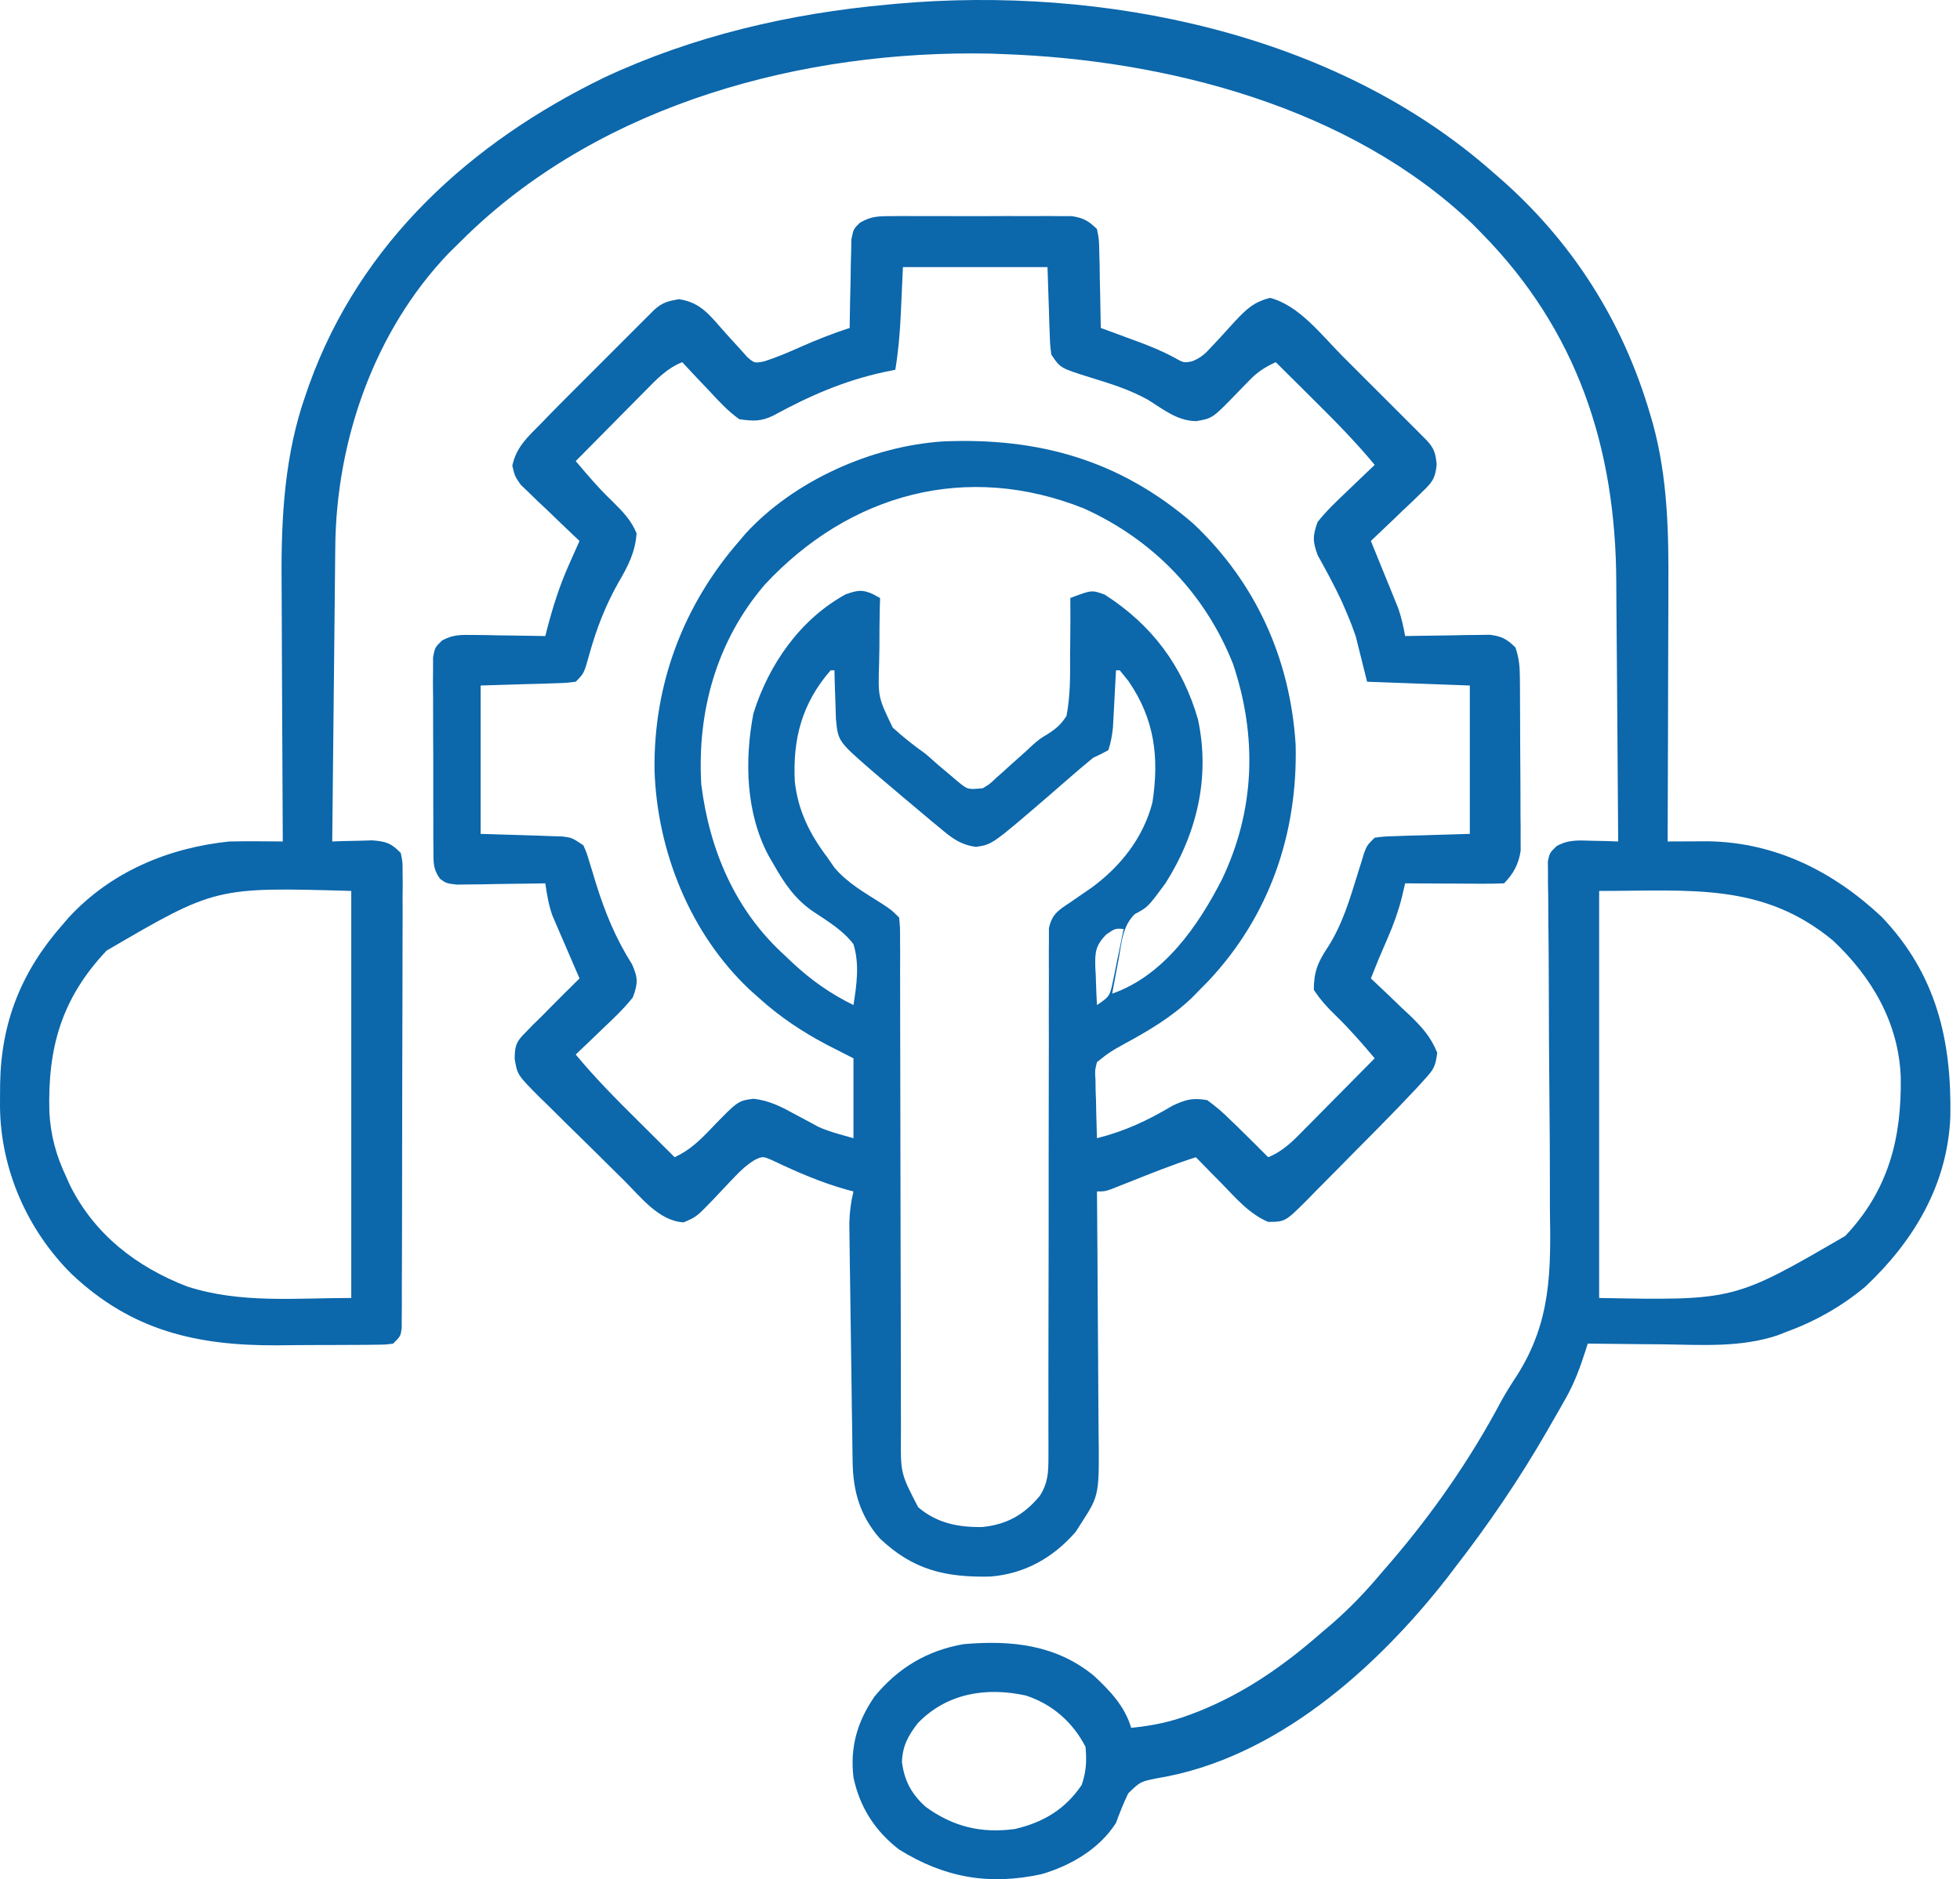
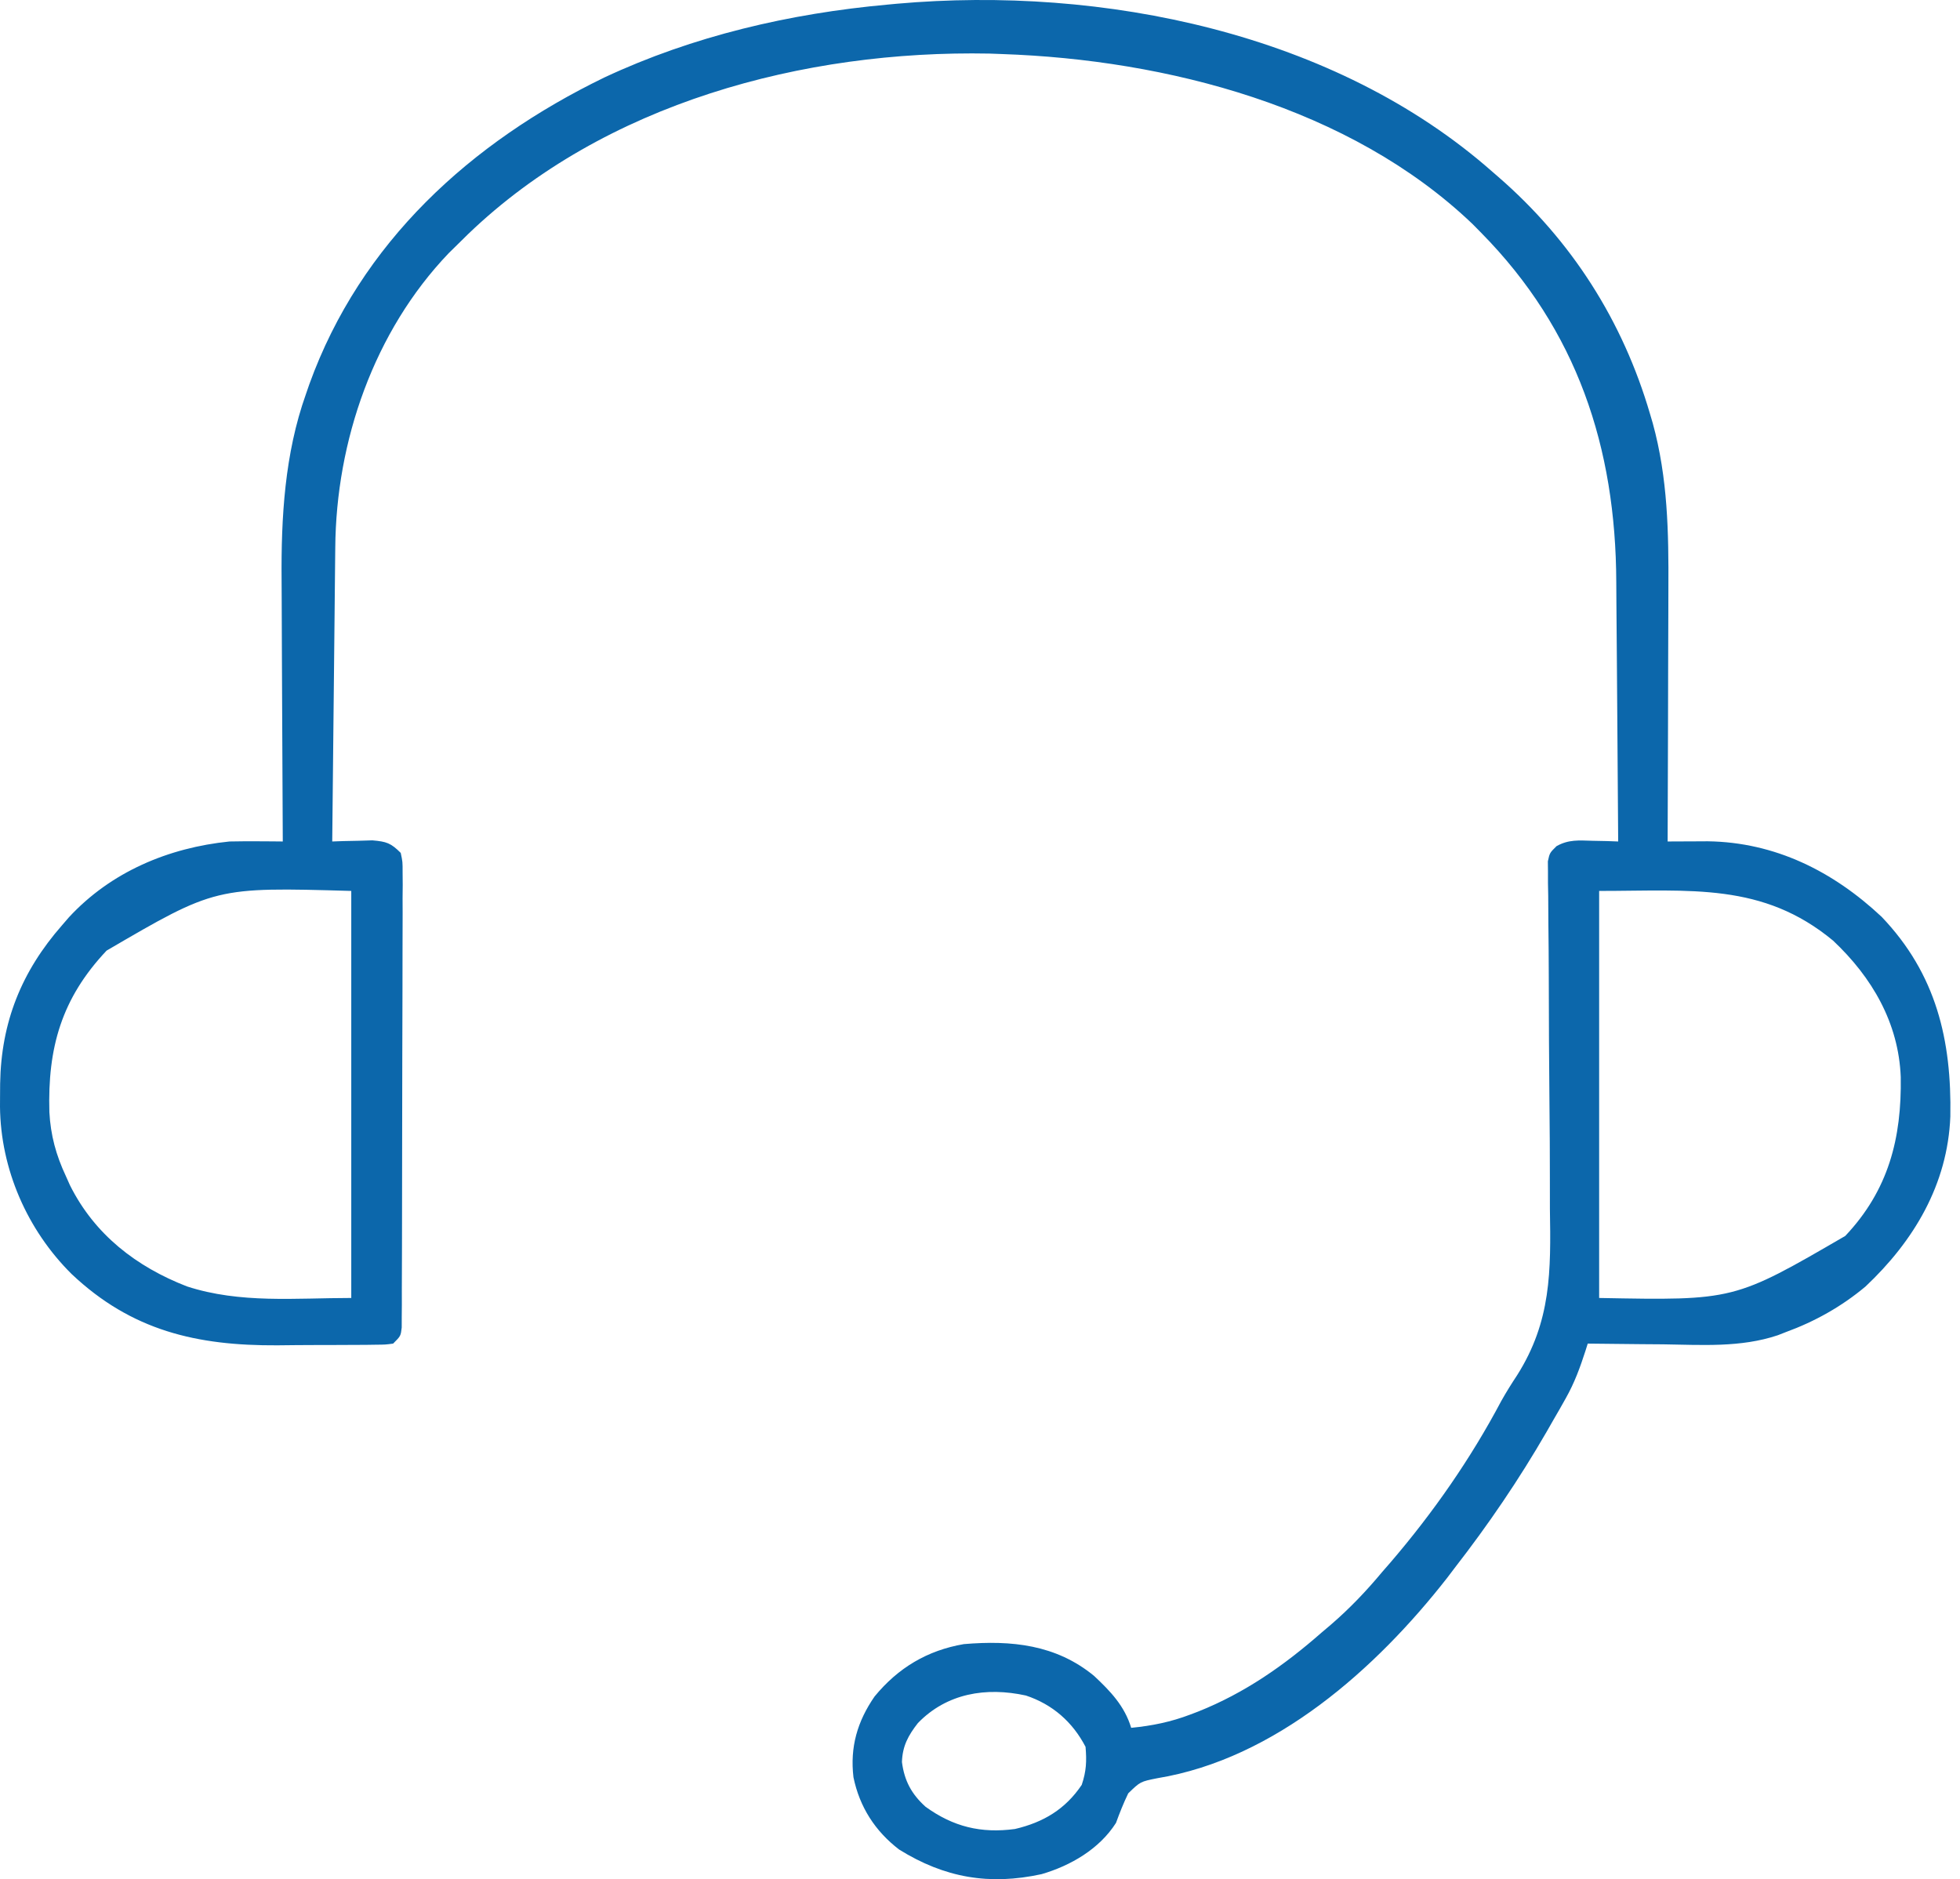
<svg xmlns="http://www.w3.org/2000/svg" width="73" height="70" viewBox="0 0 73 70" fill="none">
-   <path d="M33.138 8.051C33.295 8.05 33.452 8.049 33.614 8.047C33.782 8.048 33.951 8.049 34.125 8.05C34.299 8.05 34.473 8.049 34.653 8.049C35.02 8.048 35.388 8.049 35.756 8.051C36.319 8.053 36.883 8.051 37.446 8.048C37.804 8.049 38.161 8.049 38.518 8.05C38.771 8.049 38.771 8.049 39.03 8.047C39.265 8.049 39.265 8.049 39.505 8.051C39.712 8.052 39.712 8.052 39.924 8.052C40.352 8.116 40.548 8.231 40.856 8.532C40.933 8.918 40.933 8.918 40.942 9.379C40.947 9.544 40.952 9.709 40.956 9.879C40.958 10.051 40.96 10.223 40.962 10.4C40.967 10.574 40.971 10.748 40.975 10.927C40.985 11.357 40.992 11.786 40.998 12.216C41.151 12.272 41.305 12.329 41.464 12.387C41.669 12.463 41.873 12.538 42.078 12.614C42.179 12.651 42.28 12.688 42.384 12.726C42.853 12.901 43.286 13.078 43.729 13.316C44.087 13.518 44.087 13.518 44.392 13.461C44.748 13.324 44.912 13.153 45.167 12.87C45.257 12.775 45.346 12.68 45.439 12.581C45.624 12.379 45.809 12.177 45.992 11.972C46.422 11.518 46.686 11.255 47.301 11.096C48.386 11.374 49.224 12.485 49.999 13.264C50.095 13.359 50.191 13.454 50.289 13.553C50.489 13.752 50.688 13.952 50.887 14.152C51.193 14.459 51.5 14.764 51.807 15.07C52.002 15.265 52.196 15.46 52.391 15.655C52.483 15.746 52.574 15.838 52.669 15.932C52.795 16.059 52.795 16.059 52.924 16.189C52.998 16.263 53.073 16.337 53.149 16.414C53.421 16.713 53.467 16.89 53.509 17.297C53.458 17.84 53.33 17.98 52.94 18.352C52.832 18.458 52.723 18.564 52.611 18.673C52.496 18.781 52.381 18.889 52.263 19C52.09 19.166 52.09 19.166 51.915 19.336C51.631 19.61 51.346 19.881 51.058 20.151C51.092 20.233 51.126 20.315 51.16 20.4C51.313 20.774 51.465 21.149 51.616 21.524C51.669 21.653 51.722 21.782 51.777 21.915C51.827 22.041 51.878 22.166 51.93 22.296C52 22.468 52 22.468 52.072 22.644C52.194 22.992 52.27 23.331 52.334 23.693C52.438 23.691 52.542 23.689 52.65 23.687C53.123 23.678 53.596 23.672 54.069 23.667C54.234 23.663 54.398 23.66 54.567 23.656C54.725 23.655 54.883 23.653 55.046 23.652C55.191 23.65 55.337 23.647 55.487 23.645C55.935 23.701 56.123 23.804 56.443 24.118C56.584 24.542 56.604 24.827 56.608 25.27C56.609 25.418 56.61 25.566 56.612 25.718C56.612 25.958 56.612 25.958 56.613 26.203C56.614 26.367 56.615 26.532 56.616 26.701C56.617 27.049 56.618 27.397 56.619 27.745C56.62 28.278 56.624 28.81 56.629 29.343C56.63 29.68 56.631 30.018 56.631 30.357C56.633 30.516 56.635 30.675 56.636 30.839C56.636 30.988 56.636 31.137 56.635 31.291C56.636 31.421 56.636 31.552 56.637 31.686C56.568 32.172 56.367 32.554 56.018 32.904C55.745 32.916 55.471 32.919 55.198 32.918C54.95 32.917 54.95 32.917 54.696 32.916C54.521 32.915 54.347 32.914 54.167 32.913C53.904 32.912 53.904 32.912 53.636 32.911C53.202 32.909 52.768 32.907 52.334 32.904C52.294 33.073 52.255 33.242 52.214 33.416C52.084 33.938 51.91 34.42 51.696 34.914C51.636 35.053 51.576 35.193 51.514 35.337C51.458 35.469 51.401 35.601 51.342 35.738C51.247 35.974 51.152 36.21 51.058 36.446C51.126 36.51 51.194 36.573 51.264 36.639C51.573 36.929 51.878 37.224 52.183 37.518C52.29 37.618 52.397 37.718 52.507 37.82C52.967 38.268 53.285 38.614 53.53 39.213C53.461 39.753 53.386 39.848 53.034 40.234C52.944 40.334 52.853 40.433 52.76 40.536C52.316 41.009 51.867 41.475 51.411 41.937C51.265 42.085 51.265 42.085 51.116 42.236C50.911 42.442 50.707 42.648 50.502 42.854C50.293 43.065 50.085 43.276 49.877 43.488C49.575 43.796 49.272 44.102 48.967 44.407C48.875 44.502 48.782 44.597 48.687 44.695C47.867 45.511 47.867 45.511 47.233 45.515C46.523 45.217 46.017 44.614 45.488 44.071C45.396 43.979 45.305 43.886 45.211 43.791C44.987 43.563 44.763 43.335 44.54 43.106C43.687 43.379 42.861 43.711 42.029 44.043C41.919 44.086 41.809 44.13 41.695 44.174C41.595 44.214 41.495 44.254 41.392 44.295C41.139 44.381 41.139 44.381 40.856 44.381C40.857 44.517 40.859 44.653 40.86 44.792C40.871 46.075 40.88 47.356 40.885 48.639C40.888 49.298 40.892 49.957 40.899 50.616C40.905 51.252 40.908 51.889 40.91 52.526C40.911 52.768 40.913 53.01 40.916 53.252C40.946 55.689 40.946 55.689 40.289 56.709C40.179 56.881 40.179 56.881 40.067 57.057C39.23 58.024 38.163 58.627 36.879 58.727C35.204 58.762 33.992 58.476 32.762 57.299C32.028 56.455 31.772 55.548 31.756 54.447C31.754 54.348 31.753 54.248 31.751 54.145C31.746 53.815 31.742 53.485 31.738 53.155C31.734 52.925 31.731 52.695 31.727 52.466C31.721 51.984 31.714 51.503 31.708 51.021C31.701 50.405 31.692 49.788 31.682 49.172C31.675 48.698 31.669 48.224 31.662 47.749C31.659 47.522 31.656 47.295 31.652 47.068C31.648 46.749 31.644 46.431 31.64 46.113C31.638 45.932 31.636 45.751 31.633 45.565C31.644 45.149 31.689 44.785 31.787 44.381C31.708 44.361 31.629 44.34 31.547 44.318C30.593 44.051 29.718 43.674 28.826 43.249C28.411 43.064 28.411 43.064 28.105 43.21C27.808 43.397 27.595 43.59 27.355 43.846C27.271 43.934 27.186 44.022 27.099 44.113C26.924 44.298 26.75 44.483 26.576 44.669C25.939 45.329 25.939 45.329 25.463 45.532C24.54 45.485 23.855 44.577 23.239 43.967C23.127 43.857 23.015 43.747 22.9 43.633C22.664 43.4 22.429 43.167 22.194 42.933C21.834 42.576 21.472 42.222 21.109 41.868C20.88 41.641 20.651 41.414 20.423 41.187C20.314 41.081 20.205 40.976 20.093 40.868C19.268 40.036 19.268 40.036 19.168 39.436C19.177 38.937 19.227 38.804 19.575 38.457C19.71 38.317 19.71 38.317 19.848 38.175C19.954 38.072 20.059 37.969 20.168 37.863C20.357 37.672 20.357 37.672 20.55 37.476C20.892 37.13 21.238 36.787 21.585 36.446C21.551 36.369 21.518 36.292 21.483 36.213C21.33 35.86 21.179 35.507 21.027 35.153C20.974 35.032 20.921 34.911 20.867 34.786C20.816 34.667 20.765 34.548 20.713 34.426C20.666 34.318 20.62 34.209 20.572 34.098C20.433 33.703 20.369 33.317 20.31 32.904C20.146 32.907 20.146 32.907 19.978 32.91C19.483 32.919 18.989 32.925 18.494 32.93C18.322 32.934 18.15 32.938 17.973 32.941C17.725 32.943 17.725 32.943 17.473 32.945C17.245 32.949 17.245 32.949 17.012 32.952C16.625 32.904 16.625 32.904 16.392 32.739C16.124 32.375 16.145 32.119 16.143 31.67C16.141 31.504 16.14 31.338 16.138 31.167C16.138 30.987 16.139 30.808 16.139 30.623C16.138 30.439 16.137 30.255 16.137 30.066C16.135 29.677 16.136 29.287 16.137 28.898C16.139 28.399 16.136 27.9 16.132 27.401C16.129 26.926 16.13 26.45 16.13 25.974C16.128 25.705 16.128 25.705 16.125 25.43C16.127 25.264 16.128 25.098 16.129 24.927C16.129 24.781 16.129 24.635 16.129 24.484C16.2 24.118 16.2 24.118 16.464 23.858C16.862 23.642 17.146 23.645 17.598 23.652C17.756 23.653 17.913 23.655 18.076 23.656C18.241 23.66 18.405 23.663 18.574 23.667C18.823 23.67 18.823 23.67 19.078 23.673C19.489 23.678 19.899 23.685 20.31 23.693C20.335 23.593 20.361 23.494 20.387 23.391C20.601 22.576 20.843 21.815 21.186 21.045C21.262 20.875 21.337 20.705 21.414 20.53C21.47 20.405 21.527 20.28 21.585 20.151C21.512 20.082 21.439 20.014 21.364 19.943C21.034 19.631 20.707 19.315 20.381 19C20.266 18.892 20.151 18.784 20.032 18.673C19.924 18.567 19.815 18.461 19.703 18.352C19.552 18.207 19.552 18.207 19.397 18.06C19.176 17.742 19.176 17.742 19.081 17.35C19.227 16.645 19.672 16.26 20.168 15.758C20.253 15.67 20.338 15.582 20.425 15.491C20.686 15.222 20.95 14.956 21.216 14.692C21.311 14.596 21.407 14.5 21.505 14.402C21.704 14.202 21.904 14.003 22.104 13.804C22.411 13.498 22.717 13.191 23.023 12.884C23.217 12.69 23.412 12.495 23.607 12.3C23.698 12.209 23.79 12.117 23.884 12.022C24.011 11.896 24.011 11.896 24.141 11.767C24.215 11.693 24.29 11.618 24.366 11.542C24.67 11.266 24.875 11.218 25.286 11.144C26.109 11.264 26.451 11.763 26.987 12.366C27.18 12.582 27.375 12.797 27.573 13.009C27.7 13.152 27.7 13.152 27.83 13.299C28.097 13.53 28.097 13.53 28.461 13.462C28.92 13.314 29.354 13.129 29.795 12.933C30.406 12.662 31.01 12.423 31.646 12.216C31.647 12.106 31.648 11.997 31.65 11.884C31.657 11.389 31.669 10.895 31.681 10.4C31.683 10.228 31.685 10.056 31.687 9.879C31.692 9.714 31.696 9.549 31.701 9.379C31.704 9.227 31.707 9.075 31.71 8.918C31.787 8.532 31.787 8.532 32.026 8.298C32.427 8.064 32.676 8.053 33.138 8.051ZM33.629 9.949C33.589 10.836 33.589 10.836 33.549 11.725C33.516 12.416 33.458 13.091 33.346 13.774C33.14 13.816 33.14 13.816 32.93 13.858C31.427 14.186 30.159 14.741 28.812 15.475C28.346 15.707 28.053 15.687 27.536 15.617C27.109 15.311 26.766 14.94 26.412 14.554C26.315 14.452 26.218 14.351 26.118 14.246C25.88 13.997 25.644 13.745 25.411 13.491C24.843 13.718 24.465 14.117 24.045 14.546C23.933 14.659 23.933 14.659 23.819 14.774C23.581 15.012 23.345 15.252 23.108 15.492C22.947 15.655 22.786 15.818 22.625 15.98C22.23 16.378 21.836 16.776 21.443 17.175C21.883 17.697 22.32 18.211 22.816 18.681C23.188 19.051 23.508 19.375 23.71 19.867C23.658 20.576 23.39 21.091 23.037 21.692C22.546 22.562 22.213 23.425 21.946 24.387C21.751 25.086 21.751 25.086 21.443 25.394C21.086 25.439 21.086 25.439 20.641 25.452C20.497 25.457 20.354 25.462 20.207 25.468C20.025 25.473 19.842 25.477 19.654 25.482C18.786 25.509 18.786 25.509 17.901 25.535C17.901 27.359 17.901 29.183 17.901 31.062C19.001 31.097 19.001 31.097 20.101 31.129C20.238 31.134 20.375 31.14 20.516 31.145C20.656 31.149 20.797 31.154 20.941 31.158C21.302 31.203 21.302 31.203 21.727 31.487C21.85 31.763 21.85 31.763 21.95 32.101C21.989 32.225 22.027 32.349 22.067 32.476C22.106 32.609 22.146 32.741 22.187 32.877C22.533 33.984 22.921 34.94 23.542 35.923C23.767 36.434 23.763 36.629 23.569 37.155C23.244 37.562 22.876 37.914 22.497 38.271C22.396 38.368 22.296 38.466 22.192 38.566C21.944 38.806 21.694 39.044 21.443 39.28C22.167 40.156 22.957 40.952 23.764 41.751C23.895 41.882 24.026 42.013 24.162 42.147C24.483 42.467 24.805 42.787 25.127 43.106C25.686 42.849 26.061 42.483 26.482 42.043C27.482 41.007 27.482 41.007 28.059 40.929C28.676 40.997 29.114 41.235 29.653 41.53C29.846 41.633 30.039 41.736 30.233 41.839C30.359 41.908 30.359 41.908 30.488 41.978C30.904 42.163 31.35 42.273 31.787 42.398C31.787 41.416 31.787 40.434 31.787 39.422C31.305 39.176 31.305 39.176 30.813 38.926C29.868 38.429 29.039 37.874 28.245 37.155C28.134 37.056 28.024 36.957 27.91 36.855C25.702 34.77 24.474 31.702 24.378 28.691C24.336 25.505 25.441 22.552 27.536 20.151C27.608 20.065 27.68 19.98 27.754 19.892C29.564 17.906 32.469 16.615 35.122 16.443C38.681 16.291 41.7 17.136 44.434 19.495C46.773 21.692 48.058 24.549 48.256 27.745C48.336 31.049 47.281 34.121 45.008 36.54C44.9 36.649 44.793 36.759 44.682 36.871C44.585 36.971 44.487 37.07 44.387 37.172C43.625 37.897 42.785 38.392 41.867 38.889C41.332 39.187 41.332 39.187 40.856 39.564C40.778 39.877 40.778 39.877 40.801 40.225C40.803 40.352 40.804 40.478 40.806 40.608C40.811 40.74 40.816 40.872 40.821 41.007C40.823 41.141 40.826 41.274 40.828 41.411C40.835 41.74 40.844 42.069 40.856 42.398C41.898 42.137 42.755 41.733 43.679 41.183C44.174 40.953 44.428 40.885 44.965 40.981C45.291 41.221 45.552 41.441 45.833 41.725C45.906 41.794 45.978 41.864 46.053 41.935C46.259 42.135 46.463 42.337 46.666 42.539C46.776 42.65 46.887 42.76 47.001 42.874C47.078 42.95 47.154 43.027 47.233 43.106C47.8 42.879 48.179 42.48 48.599 42.051C48.673 41.976 48.748 41.901 48.825 41.824C49.062 41.585 49.299 41.345 49.535 41.105C49.696 40.942 49.858 40.779 50.019 40.617C50.413 40.219 50.807 39.821 51.2 39.422C50.735 38.869 50.267 38.331 49.748 37.828C49.424 37.514 49.185 37.25 48.933 36.871C48.933 36.211 49.082 35.84 49.447 35.295C50.005 34.429 50.279 33.475 50.582 32.498C50.622 32.372 50.661 32.246 50.702 32.116C50.754 31.944 50.754 31.944 50.807 31.77C50.917 31.487 50.917 31.487 51.2 31.203C51.557 31.158 51.557 31.158 52.003 31.145C52.146 31.14 52.289 31.135 52.436 31.129C52.619 31.125 52.801 31.12 52.989 31.115C53.568 31.097 54.146 31.08 54.743 31.062C54.743 29.238 54.743 27.414 54.743 25.535C53.48 25.489 52.218 25.442 50.917 25.394C50.776 24.833 50.636 24.271 50.492 23.693C50.392 23.407 50.285 23.122 50.164 22.843C50.104 22.704 50.044 22.565 49.983 22.421C49.707 21.83 49.399 21.257 49.08 20.688C48.888 20.172 48.886 19.964 49.075 19.442C49.399 19.035 49.767 18.683 50.146 18.326C50.247 18.229 50.348 18.131 50.452 18.031C50.7 17.791 50.949 17.553 51.2 17.317C50.477 16.441 49.686 15.645 48.88 14.846C48.748 14.715 48.617 14.585 48.482 14.45C48.16 14.13 47.838 13.81 47.516 13.491C47.119 13.671 46.834 13.856 46.532 14.169C46.458 14.244 46.385 14.319 46.309 14.397C46.234 14.475 46.159 14.553 46.081 14.633C45.162 15.582 45.162 15.582 44.558 15.687C43.849 15.68 43.338 15.255 42.755 14.891C42.07 14.512 41.368 14.294 40.622 14.064C39.492 13.712 39.492 13.712 39.156 13.208C39.111 12.86 39.111 12.86 39.097 12.453C39.089 12.256 39.089 12.256 39.082 12.055C39.077 11.889 39.072 11.723 39.067 11.552C39.05 11.023 39.032 10.493 39.014 9.949C37.237 9.949 35.46 9.949 33.629 9.949ZM28.49 21.771C26.691 23.866 25.959 26.493 26.119 29.22C26.425 31.665 27.384 33.924 29.237 35.596C29.33 35.685 29.423 35.773 29.518 35.864C30.222 36.519 30.925 37.014 31.787 37.438C31.907 36.683 32.017 35.914 31.787 35.171C31.396 34.652 30.843 34.327 30.309 33.969C29.62 33.508 29.216 32.91 28.812 32.195C28.754 32.096 28.697 31.997 28.637 31.895C27.777 30.302 27.726 28.335 28.059 26.582C28.627 24.758 29.802 23.063 31.504 22.135C31.93 21.992 32.107 21.944 32.517 22.134C32.603 22.181 32.69 22.228 32.779 22.276C32.775 22.402 32.772 22.528 32.767 22.657C32.757 23.13 32.753 23.602 32.754 24.075C32.753 24.279 32.749 24.482 32.743 24.685C32.701 25.97 32.701 25.97 33.25 27.102C33.643 27.462 34.046 27.777 34.48 28.086C34.639 28.223 34.797 28.362 34.953 28.503C35.074 28.605 35.196 28.707 35.321 28.812C35.445 28.918 35.569 29.023 35.697 29.132C36.048 29.414 36.048 29.414 36.605 29.361C36.859 29.209 36.859 29.209 37.09 28.988C37.225 28.869 37.225 28.869 37.362 28.748C37.5 28.622 37.5 28.622 37.641 28.493C37.824 28.331 38.006 28.168 38.189 28.005C38.278 27.922 38.367 27.839 38.459 27.753C38.731 27.519 38.731 27.519 39.015 27.348C39.335 27.143 39.515 26.99 39.722 26.669C39.865 25.919 39.861 25.181 39.855 24.419C39.857 24.212 39.859 24.004 39.862 23.796C39.868 23.29 39.868 22.783 39.864 22.276C40.66 21.973 40.66 21.973 41.148 22.151C42.902 23.277 44.04 24.798 44.618 26.796C45.084 28.97 44.571 31.063 43.407 32.904C42.751 33.792 42.751 33.792 42.267 34.049C41.809 34.497 41.781 35.078 41.671 35.694C41.646 35.82 41.622 35.947 41.597 36.077C41.537 36.389 41.479 36.701 41.423 37.013C43.345 36.342 44.624 34.496 45.514 32.753C46.744 30.175 46.832 27.441 45.926 24.736C44.885 22.11 42.94 20.101 40.373 18.941C35.999 17.193 31.647 18.386 28.49 21.771ZM30.937 24.969C29.871 26.192 29.522 27.522 29.602 29.109C29.723 30.191 30.145 31.044 30.795 31.912C30.889 32.046 30.983 32.181 31.079 32.319C31.558 32.89 32.207 33.254 32.83 33.65C33.204 33.896 33.204 33.896 33.488 34.179C33.523 34.539 33.523 34.539 33.523 35.003C33.524 35.178 33.525 35.353 33.526 35.534C33.525 35.73 33.525 35.925 33.524 36.121C33.524 36.326 33.525 36.531 33.525 36.736C33.527 37.178 33.527 37.62 33.527 38.063C33.526 38.762 33.528 39.462 33.531 40.162C33.537 42.151 33.541 44.141 33.542 46.131C33.542 47.23 33.545 48.328 33.55 49.427C33.552 50.122 33.553 50.817 33.551 51.512C33.551 51.945 33.553 52.379 33.555 52.812C33.556 53.013 33.556 53.213 33.555 53.413C33.54 54.879 33.54 54.879 34.196 56.142C34.892 56.738 35.69 56.896 36.584 56.881C37.498 56.79 38.142 56.426 38.731 55.717C39.032 55.236 39.049 54.853 39.049 54.29C39.049 54.114 39.05 53.937 39.05 53.755C39.05 53.56 39.049 53.365 39.048 53.17C39.048 52.964 39.048 52.758 39.049 52.553C39.049 52.11 39.049 51.667 39.048 51.224C39.047 50.524 39.049 49.824 39.051 49.124C39.056 47.133 39.059 45.142 39.057 43.151C39.056 42.051 39.058 40.951 39.062 39.851C39.065 39.155 39.065 38.459 39.062 37.763C39.061 37.33 39.063 36.897 39.066 36.464C39.066 36.263 39.066 36.062 39.064 35.862C39.062 35.588 39.064 35.314 39.067 35.04C39.067 34.809 39.067 34.809 39.067 34.575C39.186 34.043 39.418 33.907 39.864 33.612C39.99 33.525 40.115 33.438 40.244 33.349C40.373 33.26 40.502 33.172 40.635 33.081C41.724 32.29 42.583 31.214 42.923 29.887C43.18 28.204 43.002 26.789 42.034 25.376C41.926 25.242 41.818 25.107 41.706 24.969C41.66 24.969 41.613 24.969 41.565 24.969C41.556 25.136 41.547 25.303 41.538 25.476C41.527 25.696 41.515 25.917 41.503 26.138C41.497 26.248 41.491 26.358 41.486 26.471C41.48 26.578 41.474 26.685 41.468 26.795C41.462 26.893 41.457 26.991 41.452 27.092C41.422 27.39 41.374 27.659 41.281 27.944C41.096 28.046 40.906 28.138 40.714 28.228C40.398 28.486 40.09 28.747 39.784 29.016C39.608 29.169 39.431 29.323 39.254 29.476C39.166 29.552 39.079 29.628 38.988 29.707C36.954 31.456 36.954 31.456 36.352 31.546C35.76 31.469 35.426 31.197 34.984 30.823C34.9 30.754 34.816 30.685 34.729 30.614C34.455 30.387 34.184 30.158 33.913 29.928C33.817 29.848 33.722 29.768 33.623 29.685C33.335 29.442 33.048 29.199 32.761 28.954C32.628 28.84 32.628 28.84 32.492 28.724C31.214 27.613 31.214 27.613 31.134 26.781C31.125 26.564 31.118 26.346 31.114 26.129C31.11 26.017 31.106 25.905 31.102 25.79C31.091 25.517 31.085 25.243 31.079 24.969C31.032 24.969 30.985 24.969 30.937 24.969ZM41.195 34.815C40.801 35.229 40.781 35.465 40.794 36.027C40.803 36.182 40.803 36.182 40.812 36.34C40.815 36.446 40.818 36.551 40.822 36.66C40.83 36.919 40.843 37.179 40.856 37.438C41.328 37.124 41.341 37.087 41.447 36.569C41.471 36.455 41.495 36.341 41.52 36.223C41.544 36.104 41.567 35.985 41.591 35.862C41.629 35.681 41.629 35.681 41.667 35.497C41.729 35.2 41.789 34.902 41.848 34.604C41.535 34.581 41.535 34.581 41.195 34.815Z" fill="#0C67AB" />
  <path d="M55.593 6.406C55.662 6.466 55.731 6.526 55.803 6.588C58.537 8.961 60.441 11.952 61.456 15.422C61.489 15.536 61.523 15.651 61.558 15.769C62.116 17.804 62.151 19.829 62.139 21.922C62.138 22.195 62.138 22.468 62.137 22.741C62.136 23.454 62.134 24.166 62.13 24.878C62.127 25.607 62.126 26.337 62.125 27.067C62.122 28.493 62.117 29.919 62.111 31.345C62.247 31.344 62.383 31.343 62.524 31.343C62.703 31.342 62.881 31.341 63.065 31.341C63.243 31.34 63.42 31.339 63.602 31.338C66.116 31.372 68.277 32.459 70.082 34.152C72.118 36.285 72.692 38.747 72.64 41.592C72.54 44.119 71.284 46.224 69.479 47.924C68.587 48.67 67.596 49.226 66.504 49.624C66.408 49.662 66.312 49.699 66.213 49.738C64.829 50.202 63.383 50.096 61.943 50.076C61.67 50.074 61.397 50.072 61.124 50.07C60.461 50.065 59.798 50.058 59.135 50.049C59.109 50.133 59.083 50.216 59.056 50.301C58.854 50.929 58.642 51.511 58.316 52.087C58.241 52.219 58.166 52.352 58.09 52.488C58.011 52.624 57.932 52.761 57.851 52.901C57.769 53.044 57.687 53.187 57.603 53.335C56.575 55.114 55.437 56.787 54.176 58.41C54.04 58.589 54.04 58.589 53.902 58.772C51.253 62.163 47.494 65.518 43.105 66.238C42.471 66.365 42.471 66.365 42.021 66.802C41.846 67.164 41.702 67.526 41.565 67.903C40.947 68.873 39.882 69.494 38.793 69.812C36.845 70.236 35.182 69.948 33.488 68.895C32.593 68.209 32.016 67.31 31.787 66.203C31.654 65.08 31.931 64.123 32.573 63.194C33.448 62.129 34.534 61.477 35.897 61.243C37.665 61.093 39.332 61.259 40.75 62.428C41.358 62.998 41.885 63.547 42.131 64.361C42.909 64.285 43.604 64.144 44.337 63.865C44.434 63.828 44.531 63.791 44.631 63.753C46.354 63.067 47.827 62.038 49.216 60.818C49.33 60.722 49.444 60.626 49.561 60.526C50.269 59.916 50.886 59.268 51.483 58.551C51.588 58.431 51.693 58.31 51.8 58.187C53.383 56.339 54.776 54.338 55.915 52.186C56.102 51.853 56.295 51.544 56.505 51.227C57.777 49.215 57.765 47.353 57.726 45.028C57.724 44.645 57.725 44.262 57.725 43.88C57.726 42.982 57.719 42.085 57.71 41.188C57.693 39.576 57.687 37.964 57.684 36.352C57.683 35.696 57.677 35.041 57.669 34.385C57.667 34.044 57.665 33.703 57.663 33.363C57.659 33.129 57.659 33.129 57.654 32.89C57.654 32.748 57.654 32.606 57.654 32.459C57.652 32.274 57.652 32.274 57.65 32.085C57.718 31.77 57.718 31.77 57.975 31.517C58.426 31.267 58.802 31.304 59.312 31.319C59.491 31.322 59.67 31.326 59.855 31.33C59.992 31.335 60.128 31.34 60.269 31.345C60.26 29.8 60.249 28.255 60.236 26.711C60.229 25.993 60.224 25.275 60.22 24.558C60.216 23.863 60.21 23.169 60.203 22.474C60.201 22.211 60.199 21.948 60.198 21.685C60.18 16.668 58.74 12.296 55.168 8.673C55.06 8.564 54.953 8.455 54.843 8.343C50.281 3.985 43.455 2.223 37.314 2.013C37.085 2.005 37.085 2.005 36.852 1.996C29.939 1.862 22.516 3.838 17.439 8.716C17.311 8.842 17.183 8.968 17.051 9.098C16.939 9.208 16.827 9.319 16.711 9.432C13.93 12.34 12.517 16.425 12.487 20.406C12.486 20.525 12.484 20.644 12.483 20.767C12.478 21.156 12.475 21.546 12.471 21.935C12.469 22.207 12.466 22.479 12.463 22.75C12.455 23.462 12.448 24.174 12.441 24.886C12.434 25.613 12.426 26.341 12.418 27.069C12.403 28.494 12.388 29.919 12.374 31.345C12.511 31.34 12.648 31.335 12.789 31.33C12.968 31.326 13.147 31.322 13.331 31.319C13.508 31.314 13.686 31.309 13.869 31.303C14.399 31.349 14.555 31.402 14.925 31.77C14.996 32.103 14.996 32.103 14.995 32.502C14.996 32.654 14.998 32.806 14.999 32.962C14.997 33.128 14.996 33.294 14.994 33.466C14.995 33.641 14.995 33.816 14.996 33.996C14.996 34.477 14.995 34.957 14.992 35.438C14.989 35.94 14.99 36.443 14.99 36.945C14.99 37.788 14.987 38.632 14.983 39.475C14.979 40.451 14.977 41.427 14.978 42.403C14.978 43.341 14.976 44.279 14.974 45.217C14.973 45.617 14.973 46.017 14.972 46.416C14.972 46.974 14.969 47.531 14.966 48.089C14.966 48.255 14.966 48.422 14.967 48.593C14.966 48.745 14.964 48.896 14.963 49.051C14.963 49.183 14.962 49.315 14.962 49.451C14.925 49.766 14.925 49.766 14.642 50.049C14.357 50.087 14.357 50.087 14.004 50.09C13.871 50.092 13.739 50.094 13.602 50.096C13.386 50.096 13.386 50.096 13.165 50.097C13.016 50.098 12.867 50.099 12.713 50.1C12.397 50.101 12.08 50.102 11.763 50.102C11.284 50.102 10.806 50.108 10.327 50.113C7.334 50.129 4.903 49.572 2.664 47.454C1.012 45.814 0.023 43.552 0 41.225C0.001 41.086 0.002 40.947 0.002 40.803C0.003 40.659 0.004 40.514 0.005 40.365C0.042 38.077 0.799 36.188 2.314 34.462C2.396 34.367 2.479 34.271 2.564 34.172C4.134 32.473 6.278 31.576 8.549 31.345C8.897 31.338 9.246 31.336 9.595 31.338C9.772 31.339 9.948 31.34 10.129 31.341C10.329 31.343 10.329 31.343 10.532 31.345C10.531 31.123 10.531 31.123 10.53 30.896C10.521 29.487 10.515 28.079 10.51 26.67C10.508 25.946 10.505 25.222 10.5 24.498C10.496 23.797 10.493 23.096 10.492 22.395C10.491 22.13 10.49 21.865 10.488 21.6C10.468 19.272 10.604 16.899 11.392 14.687C11.433 14.565 11.475 14.444 11.519 14.319C13.428 9.028 17.532 5.302 22.507 2.887C25.819 1.336 29.43 0.499 33.063 0.171C33.231 0.155 33.231 0.155 33.402 0.139C41.051 -0.539 49.714 1.212 55.593 6.406ZM3.97 35.41C2.285 37.195 1.772 39.038 1.839 41.425C1.885 42.289 2.088 43.032 2.456 43.815C2.505 43.925 2.555 44.036 2.606 44.151C3.524 45.99 5.081 47.188 6.964 47.919C8.948 48.564 11.01 48.349 13.083 48.349C13.083 43.346 13.083 38.342 13.083 33.187C8.024 33.043 8.024 33.043 3.97 35.41ZM59.56 33.187C59.56 38.191 59.56 43.194 59.56 48.349C64.587 48.444 64.587 48.444 68.727 46.038C70.339 44.331 70.83 42.399 70.793 40.118C70.715 38.102 69.722 36.402 68.274 35.039C65.655 32.867 62.976 33.187 59.56 33.187ZM34.187 64.184C33.824 64.649 33.613 65.04 33.593 65.635C33.682 66.333 33.952 66.833 34.474 67.303C35.507 68.049 36.541 68.299 37.802 68.13C38.867 67.88 39.679 67.392 40.289 66.486C40.46 65.974 40.477 65.609 40.431 65.069C39.949 64.143 39.201 63.487 38.21 63.158C36.727 62.834 35.264 63.072 34.187 64.184Z" fill="#0C67AB" />
</svg>